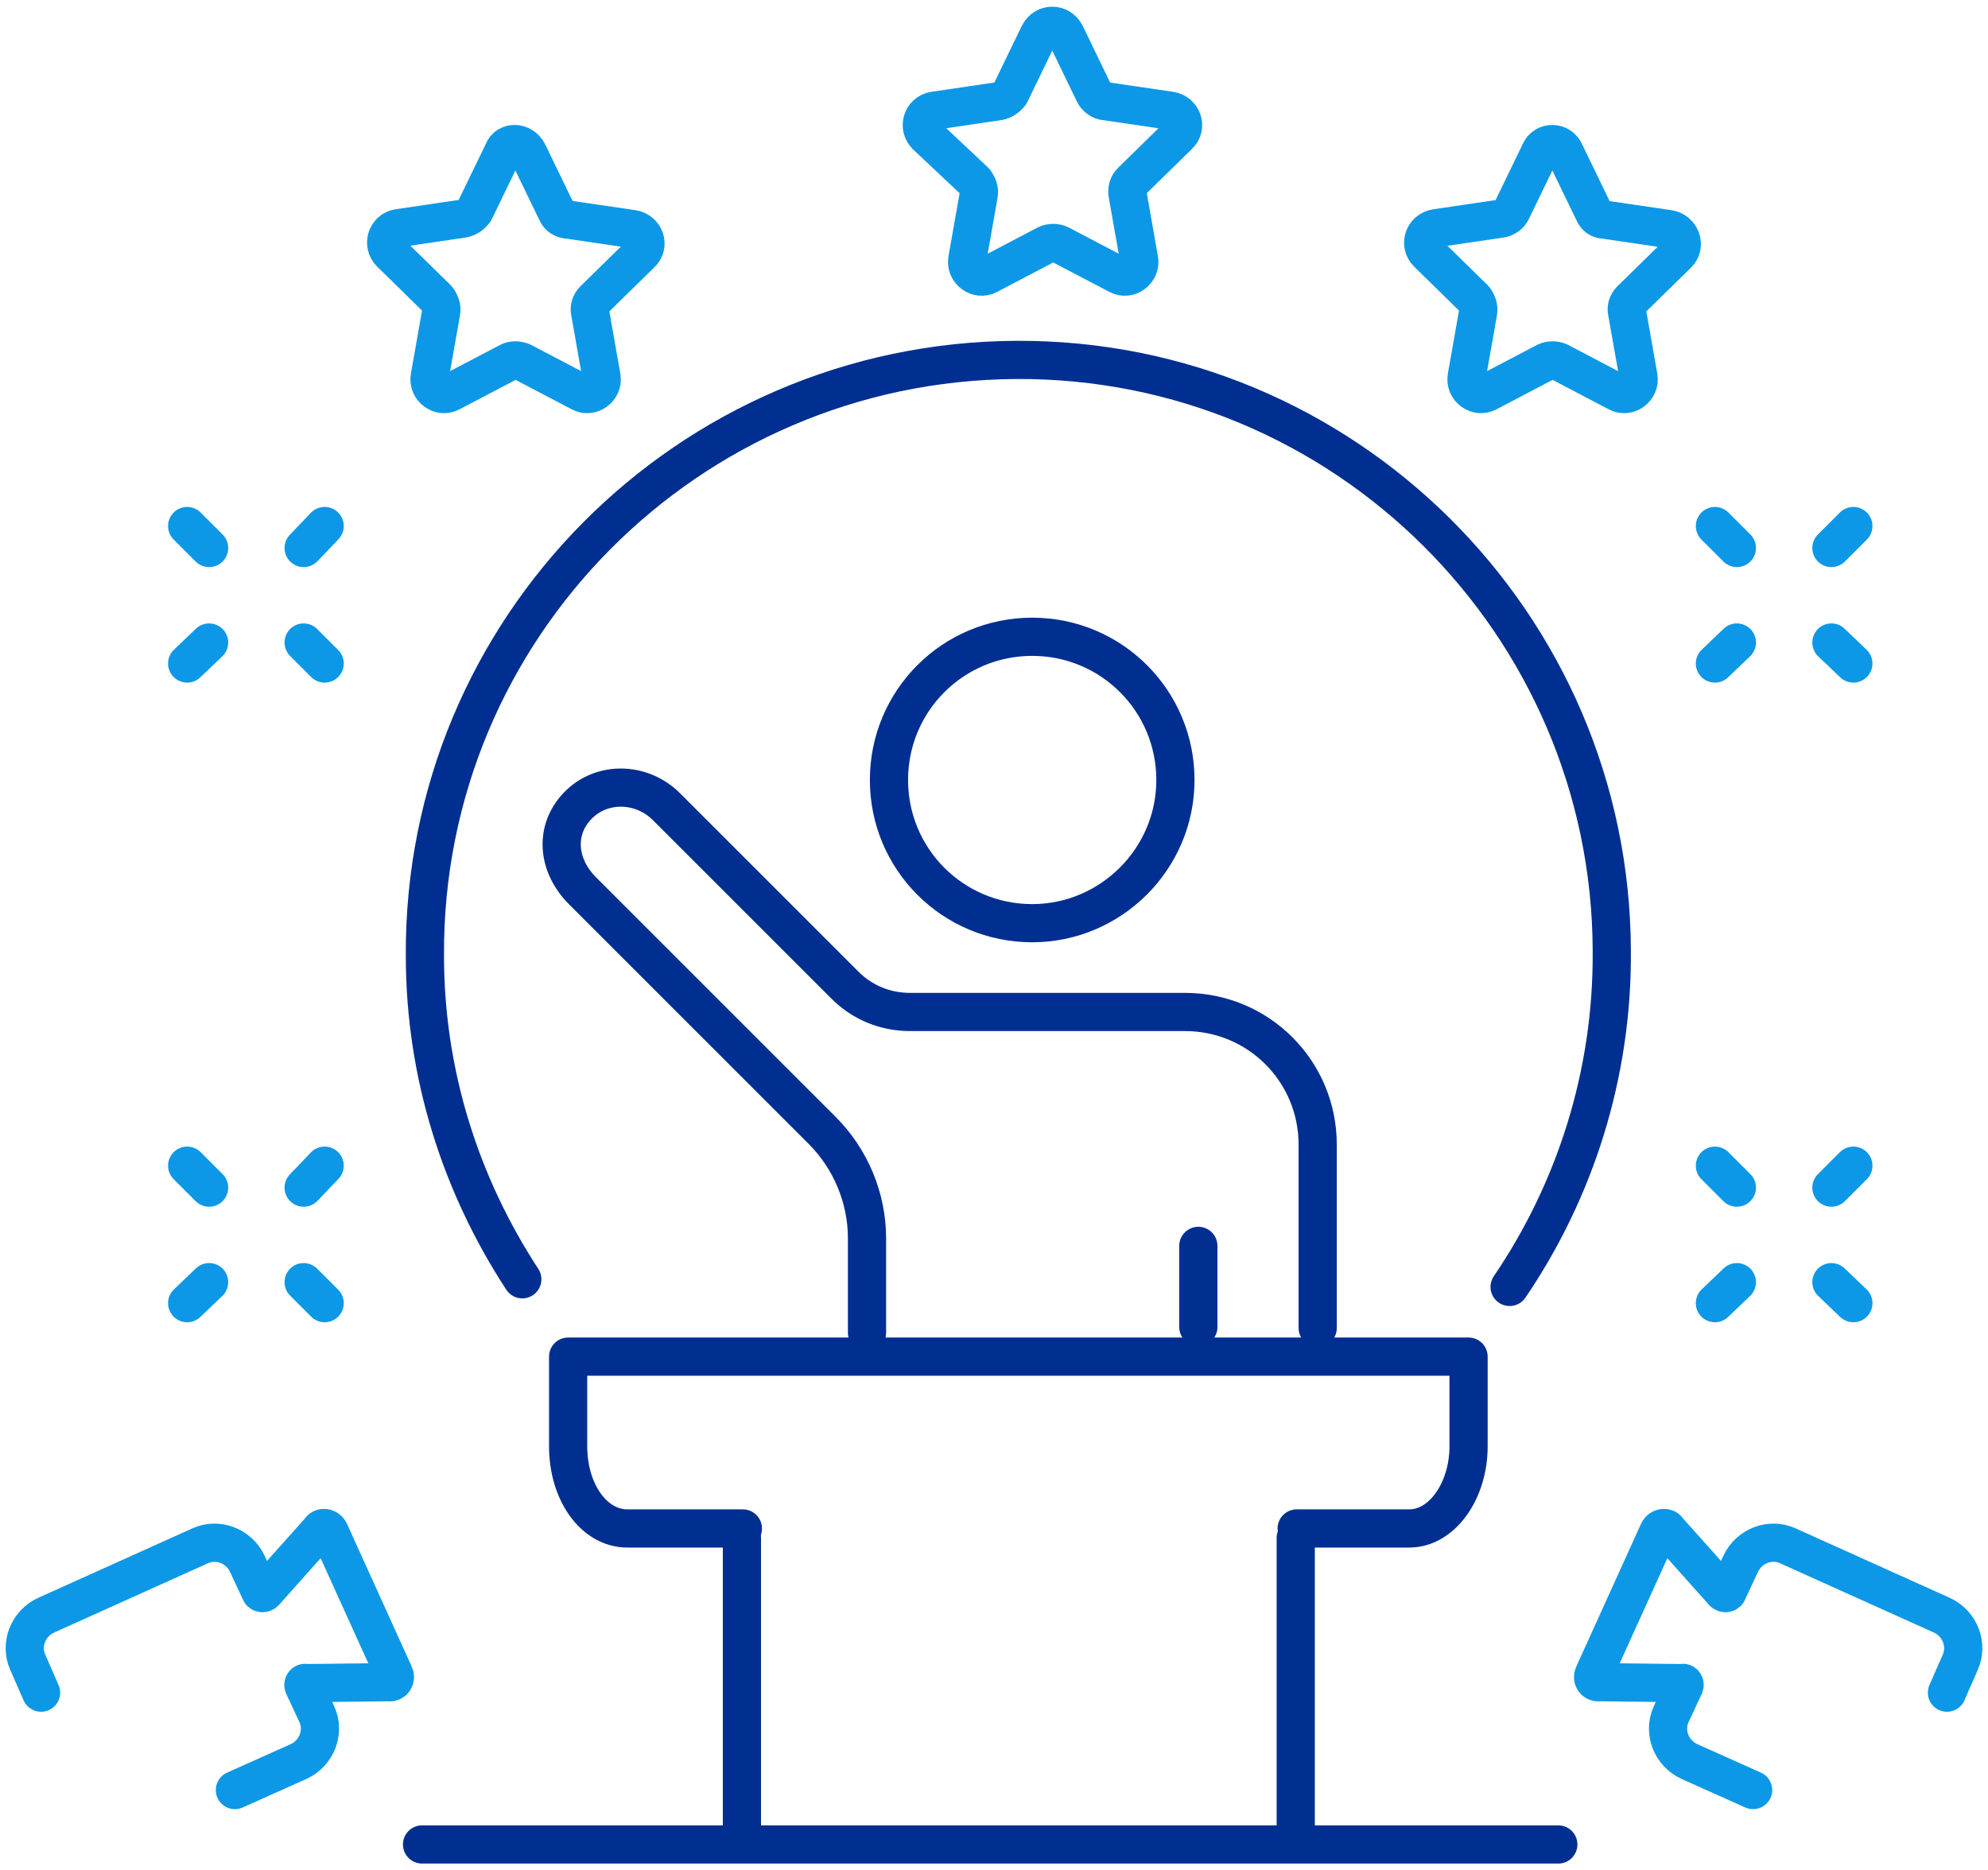
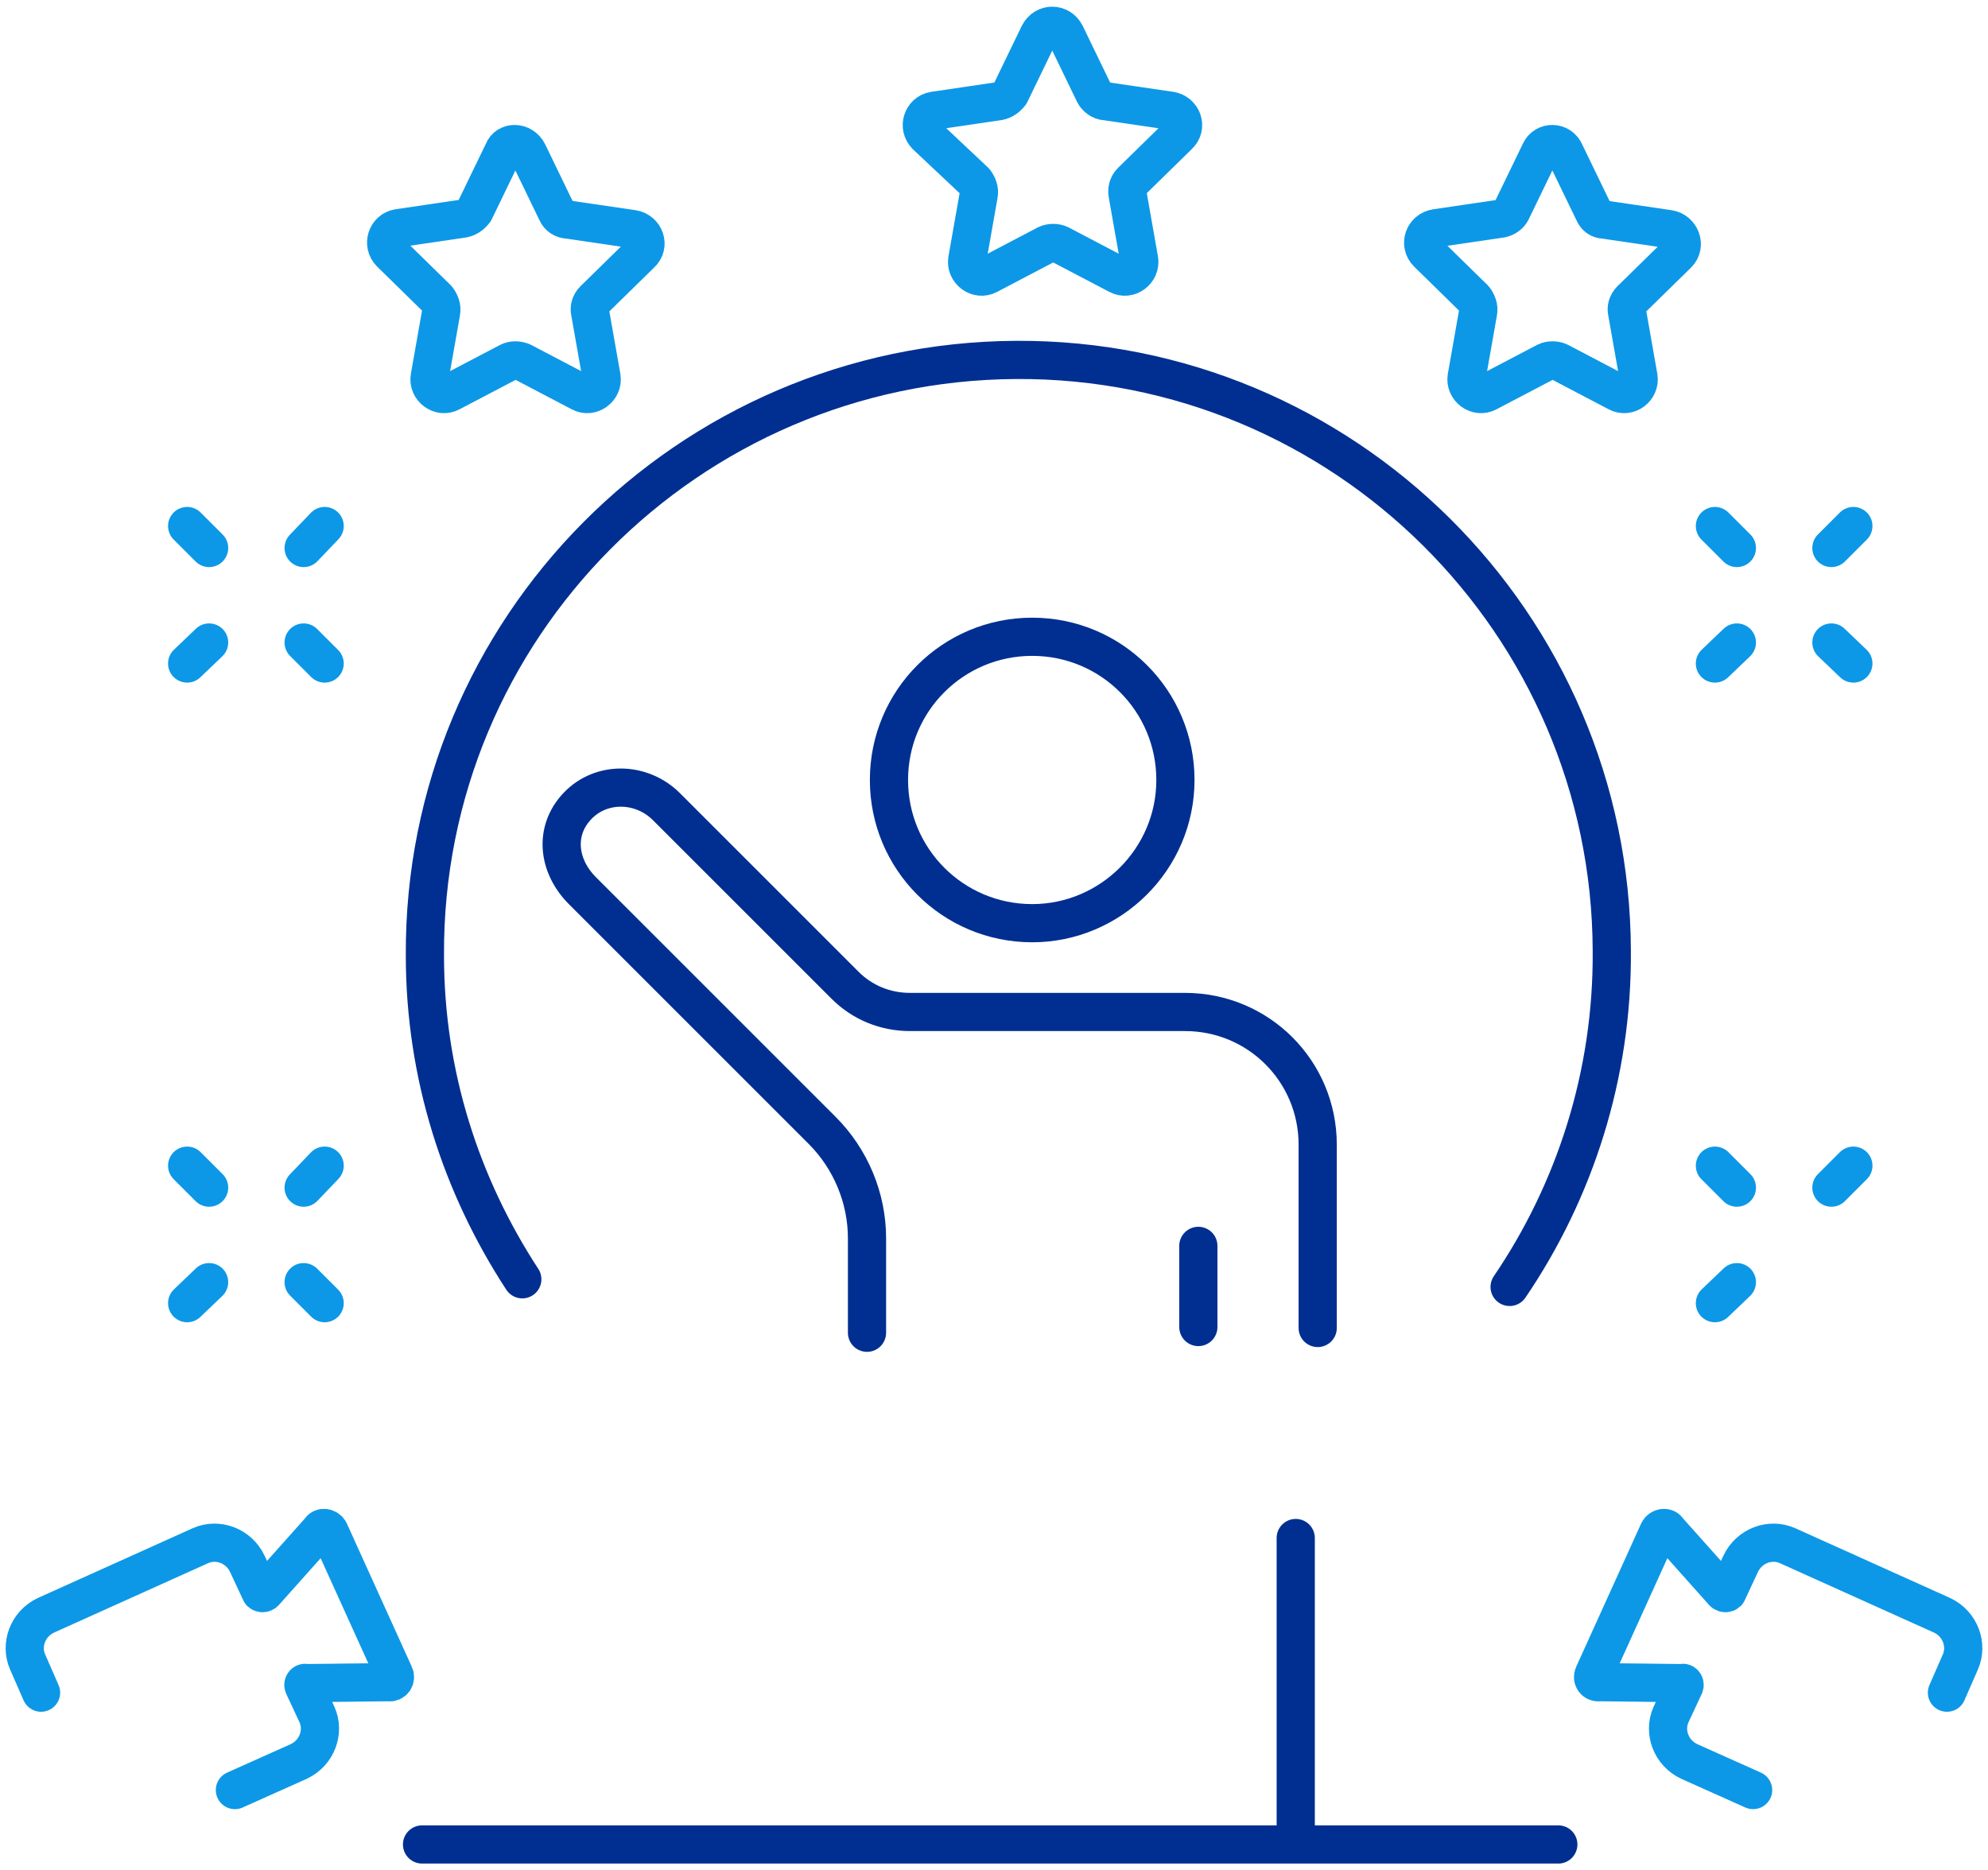
<svg xmlns="http://www.w3.org/2000/svg" version="1.1" id="Layer_2_00000156573891825321809930000009911982874393518777_" x="0px" y="0px" viewBox="0 0 208.2 195.9" style="enable-background:new 0 0 208.2 195.9;" xml:space="preserve">
  <style type="text/css">
	.st0{fill:none;stroke:#002F91;stroke-width:4;stroke-linecap:round;stroke-linejoin:round;}
	.st1{fill:none;stroke:#0C98E7;stroke-width:4;stroke-linecap:round;stroke-linejoin:round;}
</style>
  <g id="Layer_1-2">
    <path class="st0" d="M108.1,96.7c-8.3,0-15-6.7-15-15s6.7-15,15-15s15,6.7,15,15S116.3,96.7,108.1,96.7z" />
    <path class="st0" d="M138,139.1v-19.2c0-7.7-6.2-13.9-13.9-13.9H95.3c-2.6,0-5-1-6.8-2.8l-2.9-2.9L69.8,84.5   c-2.6-2.6-6.8-2.7-9.3-0.1c-2.5,2.6-2.1,6.3,0.5,8.9l4.4,4.4l6,6l5.3,5.3l9.4,9.4c3,3,4.7,7.1,4.7,11.3v9.9" />
    <line class="st0" x1="125.5" y1="130.5" x2="125.5" y2="139" />
    <path class="st1" d="M55.3,16l3,6.2c0.2,0.5,0.7,0.8,1.2,0.8l6.8,1c1.2,0.2,1.8,1.7,0.8,2.6l-4.9,4.8c-0.4,0.4-0.5,0.9-0.4,1.3   l1.2,6.8c0.2,1.2-1.1,2.2-2.2,1.6l-6.1-3.2c-0.5-0.2-1-0.2-1.4,0l-6.1,3.2c-1.1,0.6-2.4-0.4-2.2-1.6l1.2-6.8c0.1-0.5-0.1-1-0.4-1.4   l-4.9-4.8c-0.9-0.9-0.4-2.4,0.8-2.6l6.8-1c0.5-0.1,0.9-0.4,1.2-0.8l3-6.2C53.1,14.8,54.7,14.8,55.3,16L55.3,16z" />
    <path class="st1" d="M111.6,3.6l3,6.2c0.2,0.4,0.7,0.8,1.2,0.8l6.8,1c1.2,0.2,1.8,1.7,0.8,2.6l-4.9,4.8c-0.4,0.4-0.5,0.9-0.4,1.4   l1.2,6.8c0.2,1.2-1.1,2.2-2.2,1.6l-6.1-3.2c-0.4-0.2-1-0.2-1.4,0l-6.1,3.2c-1.1,0.6-2.4-0.4-2.2-1.6l1.2-6.8c0.1-0.5-0.1-1-0.4-1.4   L97,14.2c-0.9-0.9-0.4-2.4,0.8-2.6l6.8-1c0.5-0.1,0.9-0.4,1.2-0.8l3-6.2C109.4,2.4,111,2.4,111.6,3.6L111.6,3.6z" />
    <path class="st1" d="M163.9,16l3,6.2c0.2,0.5,0.6,0.8,1.1,0.8l6.8,1c1.2,0.2,1.8,1.7,0.9,2.6l-4.9,4.8c-0.4,0.4-0.5,0.9-0.4,1.3   l1.2,6.8c0.2,1.2-1.1,2.2-2.2,1.6l-6.1-3.2c-0.4-0.2-1-0.2-1.4,0l-6.1,3.2c-1.1,0.6-2.4-0.4-2.2-1.6l1.2-6.8c0.1-0.5-0.1-1-0.4-1.4   l-4.9-4.8c-0.9-0.9-0.4-2.4,0.9-2.6l6.8-1c0.5-0.1,0.9-0.4,1.1-0.8l3-6.2C161.8,14.8,163.4,14.8,163.9,16L163.9,16z" />
    <path class="st0" d="M158.1,134.8c6.8-10,10.8-22.2,10.7-35.2c-0.1-34.3-28.1-62.1-62.4-61.9s-62.1,28.1-61.9,62.4   c0,12.5,3.8,24.1,10.2,33.9" />
    <line class="st0" x1="163.2" y1="193.2" x2="44.2" y2="193.2" />
-     <path class="st0" d="M77.8,160.1H65.7c-3.5,0-6.2-3.8-6.2-8.6v-9.4h94.3v9.4c0,4.7-2.8,8.6-6.2,8.6h-11.8" />
    <line class="st1" x1="179.6" y1="69.5" x2="181.9" y2="67.3" />
    <line class="st1" x1="191.8" y1="57.4" x2="194.1" y2="55.1" />
    <line class="st1" x1="194.1" y1="69.5" x2="191.8" y2="67.3" />
    <line class="st1" x1="181.9" y1="57.4" x2="179.6" y2="55.1" />
    <line class="st1" x1="19.6" y1="69.5" x2="21.9" y2="67.3" />
    <line class="st1" x1="31.8" y1="57.4" x2="34" y2="55.1" />
    <line class="st1" x1="34" y1="69.5" x2="31.8" y2="67.3" />
    <line class="st1" x1="21.9" y1="57.4" x2="19.6" y2="55.1" />
    <line class="st1" x1="179.6" y1="136.5" x2="181.9" y2="134.3" />
    <line class="st1" x1="191.8" y1="124.4" x2="194.1" y2="122.1" />
-     <line class="st1" x1="194.1" y1="136.5" x2="191.8" y2="134.3" />
    <line class="st1" x1="181.9" y1="124.4" x2="179.6" y2="122.1" />
    <line class="st1" x1="19.6" y1="136.5" x2="21.9" y2="134.3" />
    <line class="st1" x1="31.8" y1="124.4" x2="34" y2="122.1" />
    <line class="st1" x1="34" y1="136.5" x2="31.8" y2="134.3" />
    <line class="st1" x1="21.9" y1="124.4" x2="19.6" y2="122.1" />
    <path class="st1" d="M24.6,187.5l6.7-3c1.9-0.9,2.7-3.1,1.9-4.9l-1.4-3c-0.1-0.2,0.1-0.4,0.2-0.3l8.7-0.1c0.5,0.1,0.8-0.4,0.6-0.8   l-6.8-15c-0.2-0.4-0.8-0.5-1-0.1l-5.8,6.5c-0.1,0.1-0.3,0.1-0.4,0l-1.4-3c-0.9-1.9-3.1-2.7-4.9-1.9l-16.2,7.3   c-1.9,0.9-2.7,3.1-1.9,4.9l1.4,3.2" />
    <path class="st1" d="M183.6,187.5l-6.7-3c-1.9-0.9-2.7-3.1-1.9-4.9l1.4-3c0.1-0.2-0.1-0.4-0.2-0.3l-8.7-0.1   c-0.5,0.1-0.8-0.4-0.6-0.8l6.8-15c0.2-0.4,0.8-0.5,1-0.1l5.8,6.5c0.1,0.1,0.3,0.1,0.4,0l1.4-3c0.9-1.9,3.1-2.7,4.9-1.9l16.2,7.3   c1.9,0.9,2.7,3.1,1.9,4.9l-1.4,3.2" />
-     <line class="st0" x1="77.7" y1="191.7" x2="77.7" y2="161.1" />
    <line class="st0" x1="135.7" y1="161.1" x2="135.7" y2="191.7" />
  </g>
</svg>